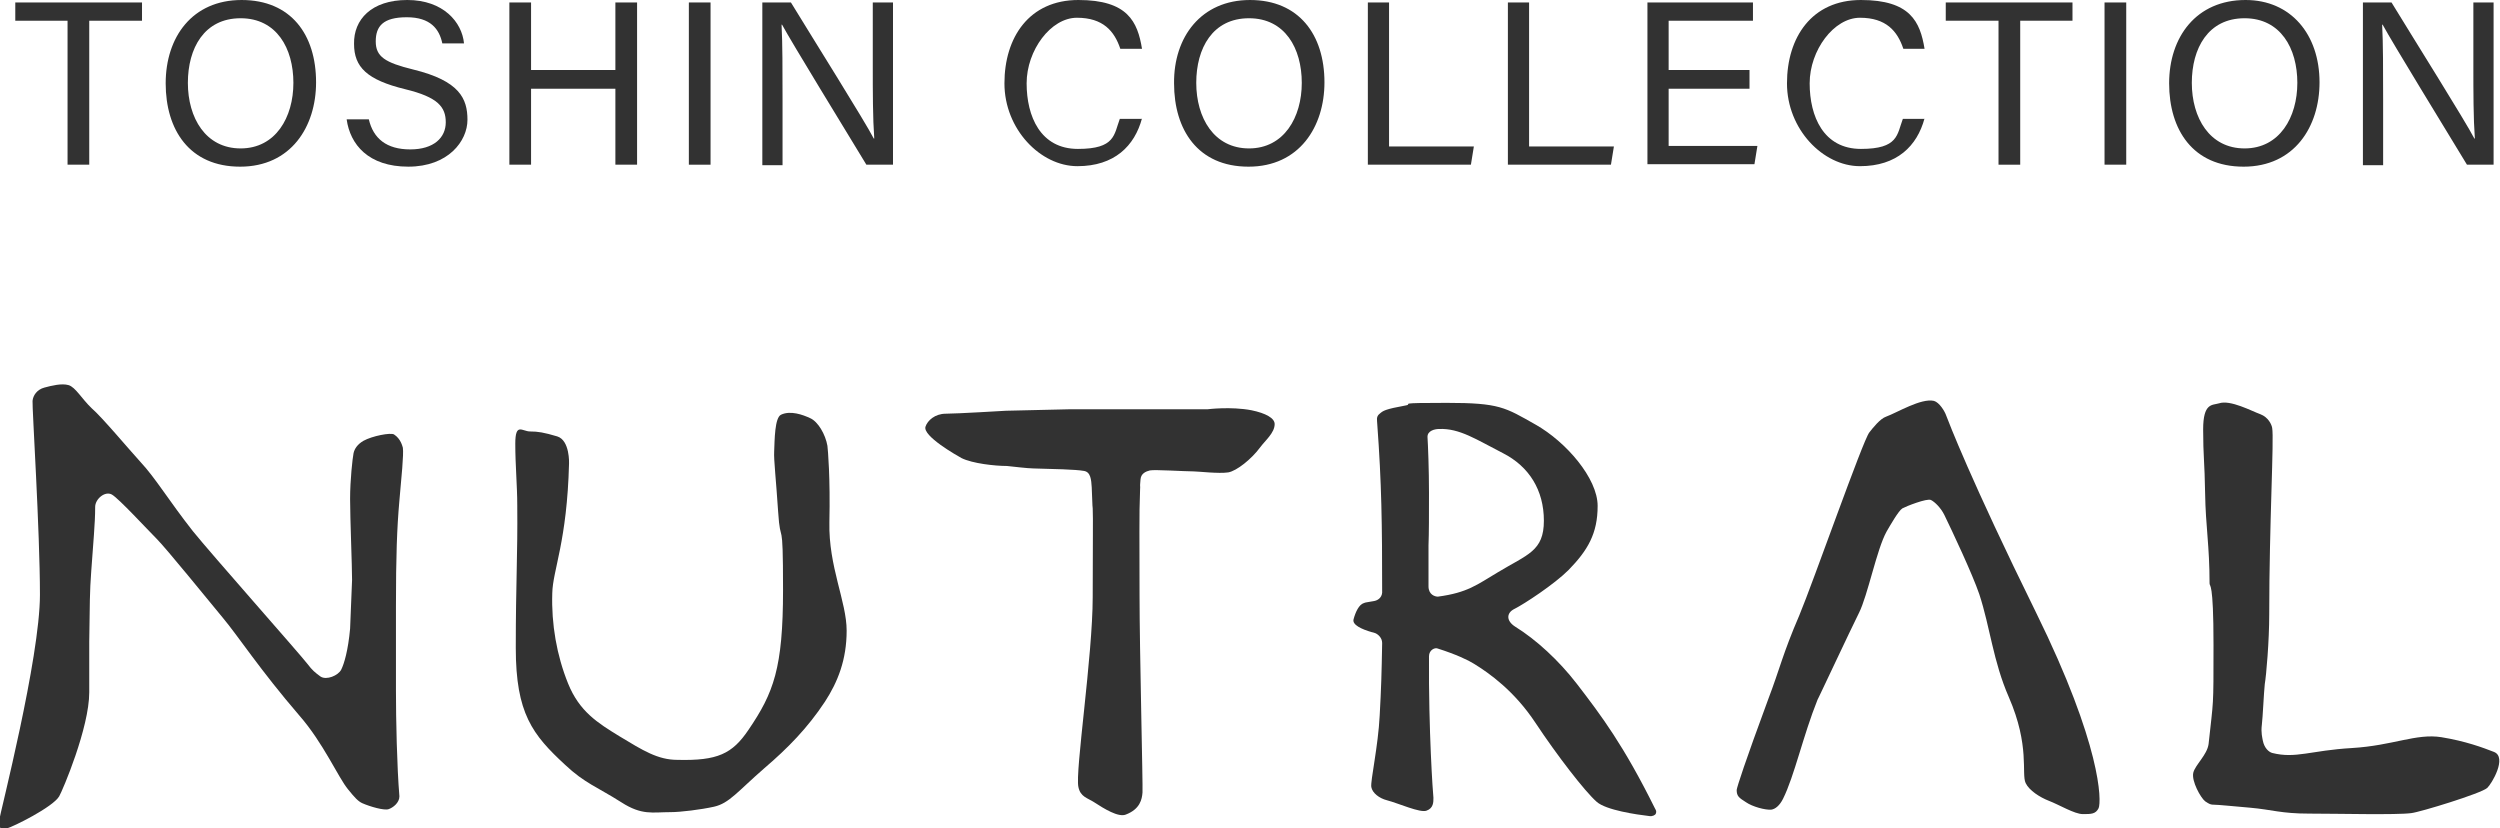
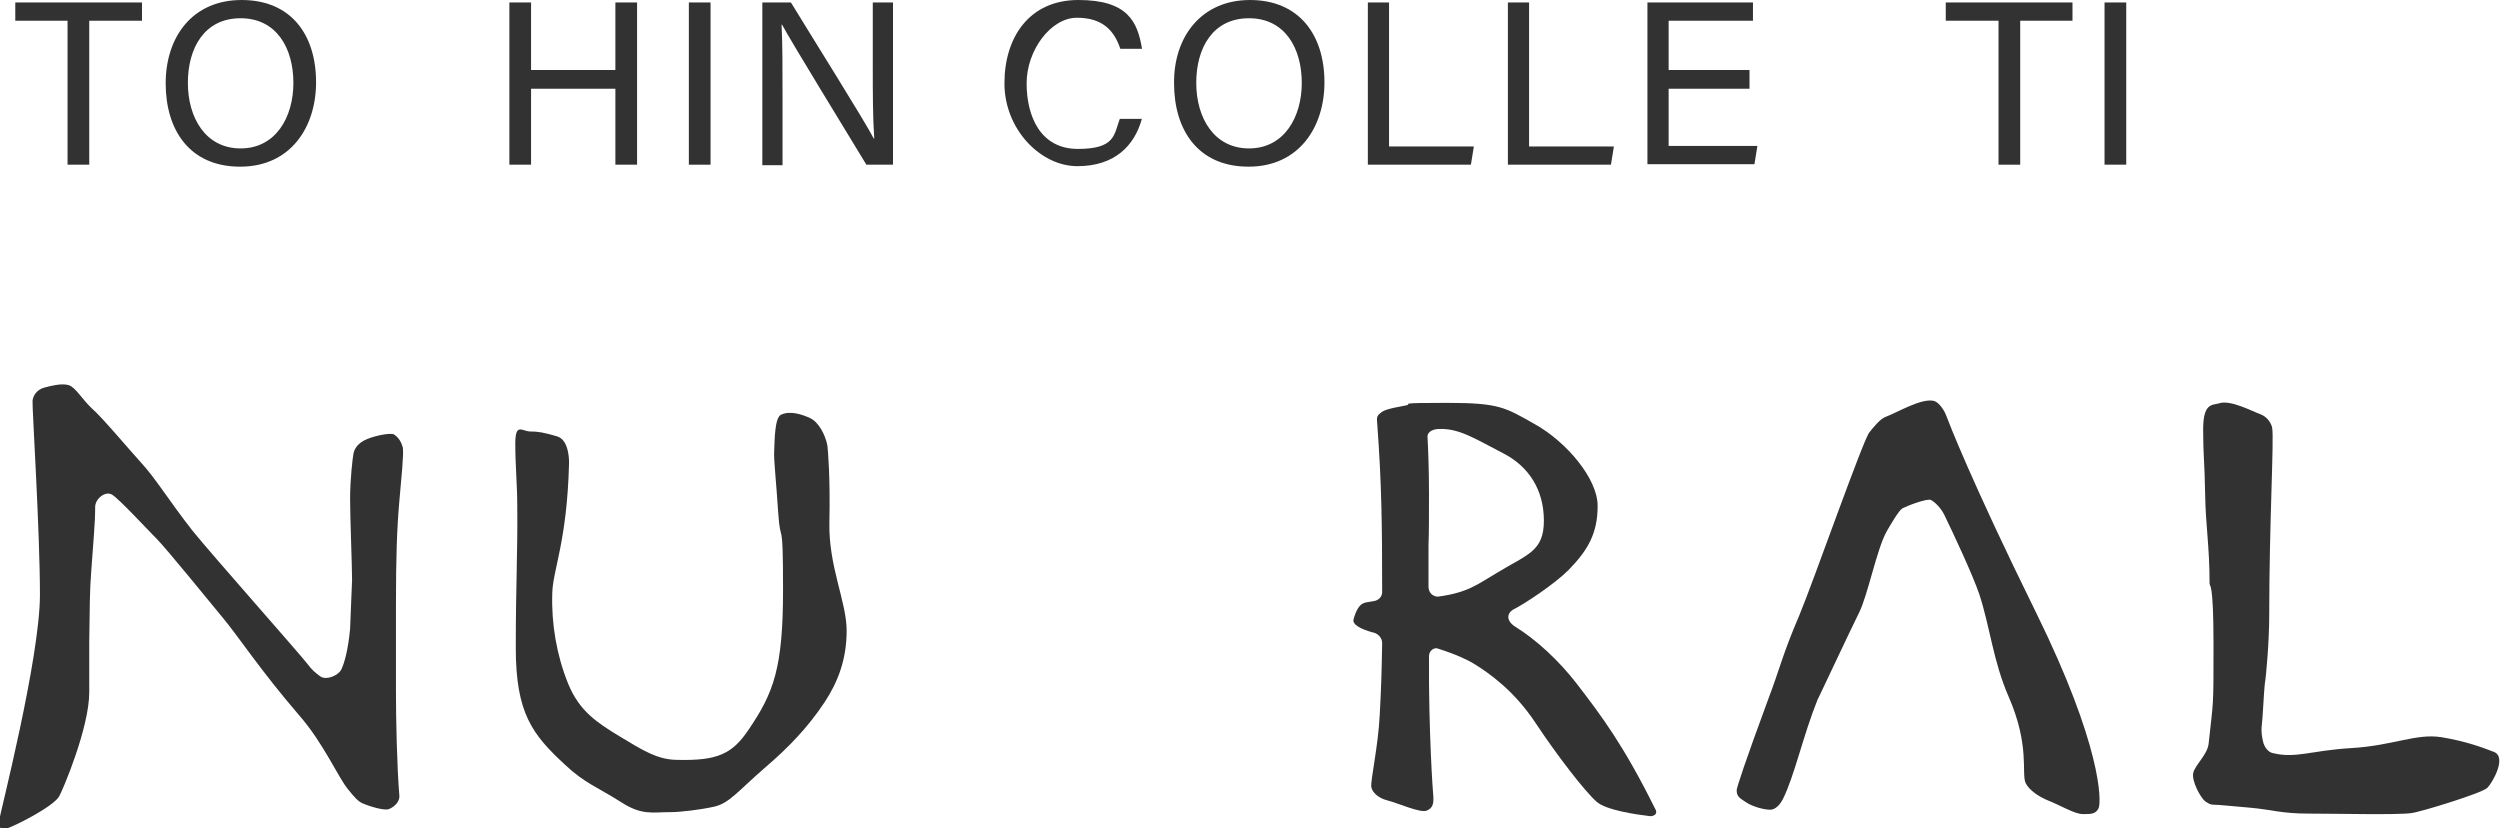
<svg xmlns="http://www.w3.org/2000/svg" id="_レイヤー_1" data-name="レイヤー_1" width="507" height="168" version="1.1" viewBox="0 0 507 168">
  <defs>
    <style>
      .st0 {
        fill: #323232;
      }
    </style>
  </defs>
  <g>
    <path class="st0" d="M28.5,93.7c3,3.2,5.8,7.9,10.6,14,3.7,4.6,21.6,24.8,23.3,27,.9,1.2,1.5,1.7,2.6,2.5,1.2.8,3.6-.2,4.2-1.4s1.4-3.9,1.8-8.3l.4-9.9c0-2.9-.4-12.5-.4-16.4s.5-8.3.7-9.3c.2-.9.8-1.8,2-2.5,1.8-1,5.5-1.7,6.2-1.3,1.4.9,1.7,2.4,1.8,2.7.2,1.4-.3,6.1-.7,10.7-.5,5.6-.7,11.4-.7,21.4s0,10.7,0,17.2c0,5.8.2,15.4.7,21.4,0,1.3-1.3,2.3-2.2,2.6-.9.3-3.7-.5-5.3-1.2-.9-.4-1.6-1.2-2.9-2.8-2-2.4-5-9.4-9.9-15-8-9.3-12.4-16.1-15.5-19.8-2.9-3.5-11.5-14.1-13.4-16s-7.7-8.2-9.1-9c-1.4-.8-3.4.9-3.4,2.5,0,3.5-.4,7.2-.8,13.1-.3,4-.3,6.7-.4,14.2v10.3c0,7.2-5.4,19.9-6.1,21.1-1.3,2.2-9.4,6.2-10.6,6.5-1.3.3-1.7-.1-1.6-1.5C0,165,8.1,133.5,8.1,120.6s-1.6-38-1.5-39.3c.1-1.1.9-2.3,2.4-2.7s3.5-.9,4.9-.5,2.7,2.8,4.7,4.7c2.1,1.8,7.7,8.5,9.9,10.9Z" />
    <path class="st0" d="M114.6,155.1c-6.6-6.1-10-10.4-10-23.7s.4-18.9.3-28.9c0-4-.4-8.1-.4-12.5s1.4-2.5,3-2.5,2.8.2,5.5,1c2.6.8,2.4,5.5,2.4,5.5-.4,15.8-3.3,21.6-3.4,26.3-.2,6.3.9,12.6,3.2,18.3,2.3,5.7,6,8,10.4,10.7,4.8,2.9,7.8,4.8,11.8,4.8,8.1.2,11.1-1.2,14.4-6.1,5.1-7.5,7-12.5,7-28.4s-.5-8.2-1-15.9c-.4-6.2-.9-10.5-.8-12.1.1-2.4.1-6.9,1.4-7.5,1.9-.9,4.4,0,5.9.7,1.6.7,3.1,3.3,3.5,5.6.1.8.6,6.5.4,15.5-.2,9,3.5,16.1,3.5,22s-1.8,10.4-4.4,14.4c-3.5,5.3-7.5,9.4-12.3,13.5-5.4,4.7-7.1,7.1-10.2,7.8-2.7.6-6.8,1.1-8.8,1.1-3.7,0-5.8.7-10-2-4.7-3-7.5-3.9-11.4-7.6Z" />
    <path class="st0" d="M377,124.3c1.8-3.6,3.6-12.9,5.6-16.5.7-1.2,2.4-4.2,3.2-4.7.7-.4,5-2.1,5.8-1.7s2,1.6,2.7,3c1.7,3.5,5.7,12,7.1,16.1,2.2,6.7,2.8,13.6,6,20.9,4.3,9.9,2.5,15.5,3.4,17.4.7,1.5,2.9,2.9,4.7,3.6,2.1.8,5.2,2.7,6.9,2.7s2.6,0,3.2-1.2c.6-1.4.6-12.7-12.7-39.7-13.3-27-17.7-38.6-18.2-39.9-.3-.9-1.4-2.7-2.5-3-2.6-.6-7.5,2.4-9.7,3.2-1.2.4-2.7,2.3-3.4,3.2-1.3,1.6-11.4,30.4-14.2,37.1-3.4,7.9-3.9,10.7-6.3,17-4.8,13-6.3,17.7-6.4,18.4,0,1.3.5,1.6,1.9,2.5,1.3.9,3.9,1.6,5.1,1.5.8-.1,1.7-.8,2.4-2.2,2.3-4.6,4.1-12.9,7-20.1,0,.1,6.7-14.2,8.4-17.6Z" />
-     <path class="st0" d="M242.1,95.6c-1.8,0-8-.4-8.9-.2-.8.2-1.8.6-1.9,1.8-.2,2.3,0,.5-.1,2.4-.2,4.6-.1,10.4-.1,21.2s.7,38.5.6,39.9c-.1,1.4-.5,3.4-3.4,4.5-1.5.6-4.4-1.2-6.4-2.5-1.4-.9-2.8-1.1-3.2-3.1-.7-3,2.9-26.6,2.9-38.5s.1-15.6,0-18c-.1-2.1.1,3.3-.2-4.3-.1-1.5-.2-3.1-1.6-3.3-1.6-.3-6.4-.4-10.2-.5-1.1,0-4.4-.4-5.4-.5-2.4,0-7-.5-9.2-1.6-.9-.5-8-4.5-7.3-6.4.4-1.2,1.9-2.6,4.1-2.6s12.2-.6,12.2-.6l12.9-.3h28c0,0,4.7-.6,8.9.2,2.9.6,4.7,1.6,4.7,2.8,0,1.8-1.9,3.3-3,4.8-1.7,2.3-4.7,4.7-6.4,5-1.9.3-6.1-.2-7-.2Z" />
    <path class="st0" d="M459.3,138.7c-.2,1.8-.4,6.7-.6,8.3s.1,2.6.2,3.2c.3,1.5,1.2,2.3,1.9,2.5,4.8,1.2,7.7-.5,16.2-1,8.3-.5,13-3,18.1-2.2,4.9.8,8.4,2.1,10.7,3,2.7,1.1-.5,6.5-1.4,7.3-1.2,1.1-13.6,4.9-15.4,5.1-3,.4-15,.1-20.7.1s-7.5-.8-12-1.2c-3.5-.3-6.4-.6-7.2-.6s-1-.1-1.9-.7c-.9-.7-2.8-4.1-2.4-5.8.4-1.6,2.8-3.6,3.1-5.8,1-9.3,1-6.9,1-20.1s-.8-11.7-.8-12.5c0-7.6-.8-11.6-.9-18.2-.1-6.5-.4-7.6-.4-13s1.8-4.9,3.2-5.3c2.3-.8,6.7,1.6,8.4,2.2,1.6.6,2.3,2.1,2.4,2.8.4,2.2-.6,19.5-.6,37.8,0,5.4-.6,12.4-.9,14.1Z" />
    <path class="st0" d="M335.6,163.9c-6.3-12.7-10.8-18.7-15.8-25.2-3.7-4.8-8.3-9-12.5-11.6-1.9-1.2-1.8-2.8-.2-3.6,2-1,8.1-5,11-7.9,3.9-4,5.9-7.4,5.9-13s-6.4-13-12.6-16.5-7.3-4.4-18-4.4-6.8.2-8.2.5c-4.4.8-4.7,1.1-5.4,1.7-.8.6-.5,1.4-.5,2,.9,12.2,1,20.4,1,34.3-.1,1.1-1,1.6-1.7,1.7-1.5.3-1.5.2-2,.4-1,.3-1.7,1.8-2.1,3.3-.3,1.1,1.6,2,3.7,2.6.1,0,.4.1.7.2.5.2,1.4.9,1.4,2-.1,6-.2,9.3-.5,14.7-.3,6.2-1.9,13.3-1.7,14.5.2,1.2,1.6,2.3,3.2,2.7,2.3.6,6.7,2.6,8,2.1,1.4-.5,1.4-1.7,1.4-2.6-.1-.8-1-13.5-.9-28.7,0-1.3,1.2-1.8,1.7-1.6,3.8,1.2,6.3,2.4,7.4,3.1,3.1,1.9,8.2,5.5,12.5,12s10,13.9,12.4,16c1.9,1.7,8.1,2.6,10.7,2.9.6.1,1.2-.2,1.3-.5.2-.5,0-.7-.2-1.1ZM289.7,118.9v-8.3c.1-2.5.1-6.1.1-10.7s-.2-9.8-.3-11.2c-.1-1.4,1.6-1.7,2.3-1.7,4.2-.2,7.7,2.2,13,4.9,5.3,2.7,8.3,7.5,8.3,13.7s-3.3,6.8-9.4,10.5c-4.2,2.5-6.1,4.1-12.1,4.9-.6,0-1.9-.4-1.9-2.1Z" />
  </g>
  <g>
    <path class="st0" d="M13.7,4.2H3.1V.5h25.7v3.7h-10.7v29.2h-4.4s0-29.2,0-29.2Z" />
    <path class="st0" d="M64.1,16.7c0,9-5.1,17.1-15.4,17.1s-15.1-7.5-15.1-16.9c0-9.4,5.4-16.9,15.4-16.9s15.1,7,15.1,16.7ZM38.1,16.8c0,7.1,3.6,13.3,10.7,13.3s10.7-6.3,10.7-13.3-3.4-13.1-10.7-13.1c-7.4,0-10.7,6.1-10.7,13.1Z" />
-     <path class="st0" d="M74.8,24.2c.9,3.9,3.6,6.1,8.4,6.1s7.2-2.4,7.2-5.5-1.6-5.1-8.2-6.7c-7.8-1.9-10.4-4.5-10.4-9.2-.1-4.9,3.5-8.9,10.8-8.9s11.1,4.5,11.5,8.8h-4.4c-.6-2.9-2.4-5.3-7.2-5.3s-6.3,1.8-6.3,4.9,1.9,4.3,7.6,5.7c9.4,2.3,11,5.9,11,10.2s-3.9,9.5-12,9.5-11.8-4.5-12.5-9.6c0,0,4.5,0,4.5,0Z" />
    <path class="st0" d="M103.3.5h4.4v13.7h17.1V.5h4.4v32.9h-4.4v-15.4h-17.1v15.4h-4.4s0-32.9,0-32.9Z" />
    <path class="st0" d="M144.1.5v32.9h-4.4V.5h4.4Z" />
    <path class="st0" d="M154.6,33.4V.5h5.8c4.7,7.7,15,24.1,16.8,27.6h.1c-.3-4.2-.3-9.4-.3-14.8V.5h4.1v32.9h-5.4c-4.3-7.1-15.1-24.7-17.1-28.4h-.1c.2,3.7.2,9.3.2,15.3v13.2h-4.1Z" />
    <path class="st0" d="M231.6,24c-1.5,5.6-5.6,9.7-13.1,9.7s-14.8-7.5-14.8-16.8S208.7,0,218.7,0s12,4.4,12.9,9.9h-4.4c-1.2-3.6-3.5-6.3-8.8-6.3s-10.2,6.6-10.2,13.3,2.8,13.3,10.4,13.3,7.3-2.9,8.5-6.1c0,0,4.5,0,4.5,0Z" />
    <path class="st0" d="M268.6,16.7c0,9-5.1,17.1-15.4,17.1s-15.1-7.5-15.1-16.9c-.1-9.4,5.5-16.9,15.4-16.9s15.1,7,15.1,16.7ZM242.6,16.8c0,7.1,3.6,13.3,10.7,13.3s10.7-6.3,10.7-13.3-3.4-13.1-10.7-13.1c-7.4,0-10.7,6.1-10.7,13.1Z" />
    <path class="st0" d="M277.3.5h4.4v29.2h17.2l-.6,3.7h-20.9V.5h-.1Z" />
    <path class="st0" d="M305.7.5h4.4v29.2h17.2l-.6,3.7h-20.9V.5h-.1Z" />
    <path class="st0" d="M354.8,18h-16.4v11.6h18l-.6,3.7h-21.7V.5h21.4v3.7h-17.1v10h16.4v3.8h0Z" />
-     <path class="st0" d="M390.3,24c-1.5,5.6-5.6,9.7-13.1,9.7s-14.8-7.5-14.8-16.8S367.4,0,377.4,0s12,4.4,12.9,9.9h-4.3c-1.2-3.6-3.5-6.3-8.8-6.3s-10.2,6.6-10.2,13.3,2.8,13.3,10.4,13.3,7.3-2.9,8.5-6.1c0,0,4.4,0,4.4,0Z" />
    <path class="st0" d="M405.2,4.2h-10.6V.5h25.7v3.7h-10.6v29.2h-4.4V4.2h-.1Z" />
    <path class="st0" d="M431.2.5v32.9h-4.4V.5h4.4Z" />
-     <path class="st0" d="M470.4,16.7c0,9-5.1,17.1-15.4,17.1s-15.1-7.5-15.1-16.9S445.4,0,455.4,0c9.2,0,15,7,15,16.7ZM444.5,16.8c0,7.1,3.6,13.3,10.7,13.3s10.7-6.3,10.7-13.3-3.4-13.1-10.7-13.1c-7.4,0-10.7,6.1-10.7,13.1Z" />
-     <path class="st0" d="M479.2,33.4V.5h5.8c4.7,7.7,15,24.1,16.8,27.6h.1c-.3-4.2-.3-9.4-.3-14.8V.5h4.1v32.9h-5.4c-4.3-7.1-15.1-24.7-17.1-28.4h-.1c.2,3.7.2,9.3.2,15.3v13.2h-4.1Z" />
  </g>
</svg>